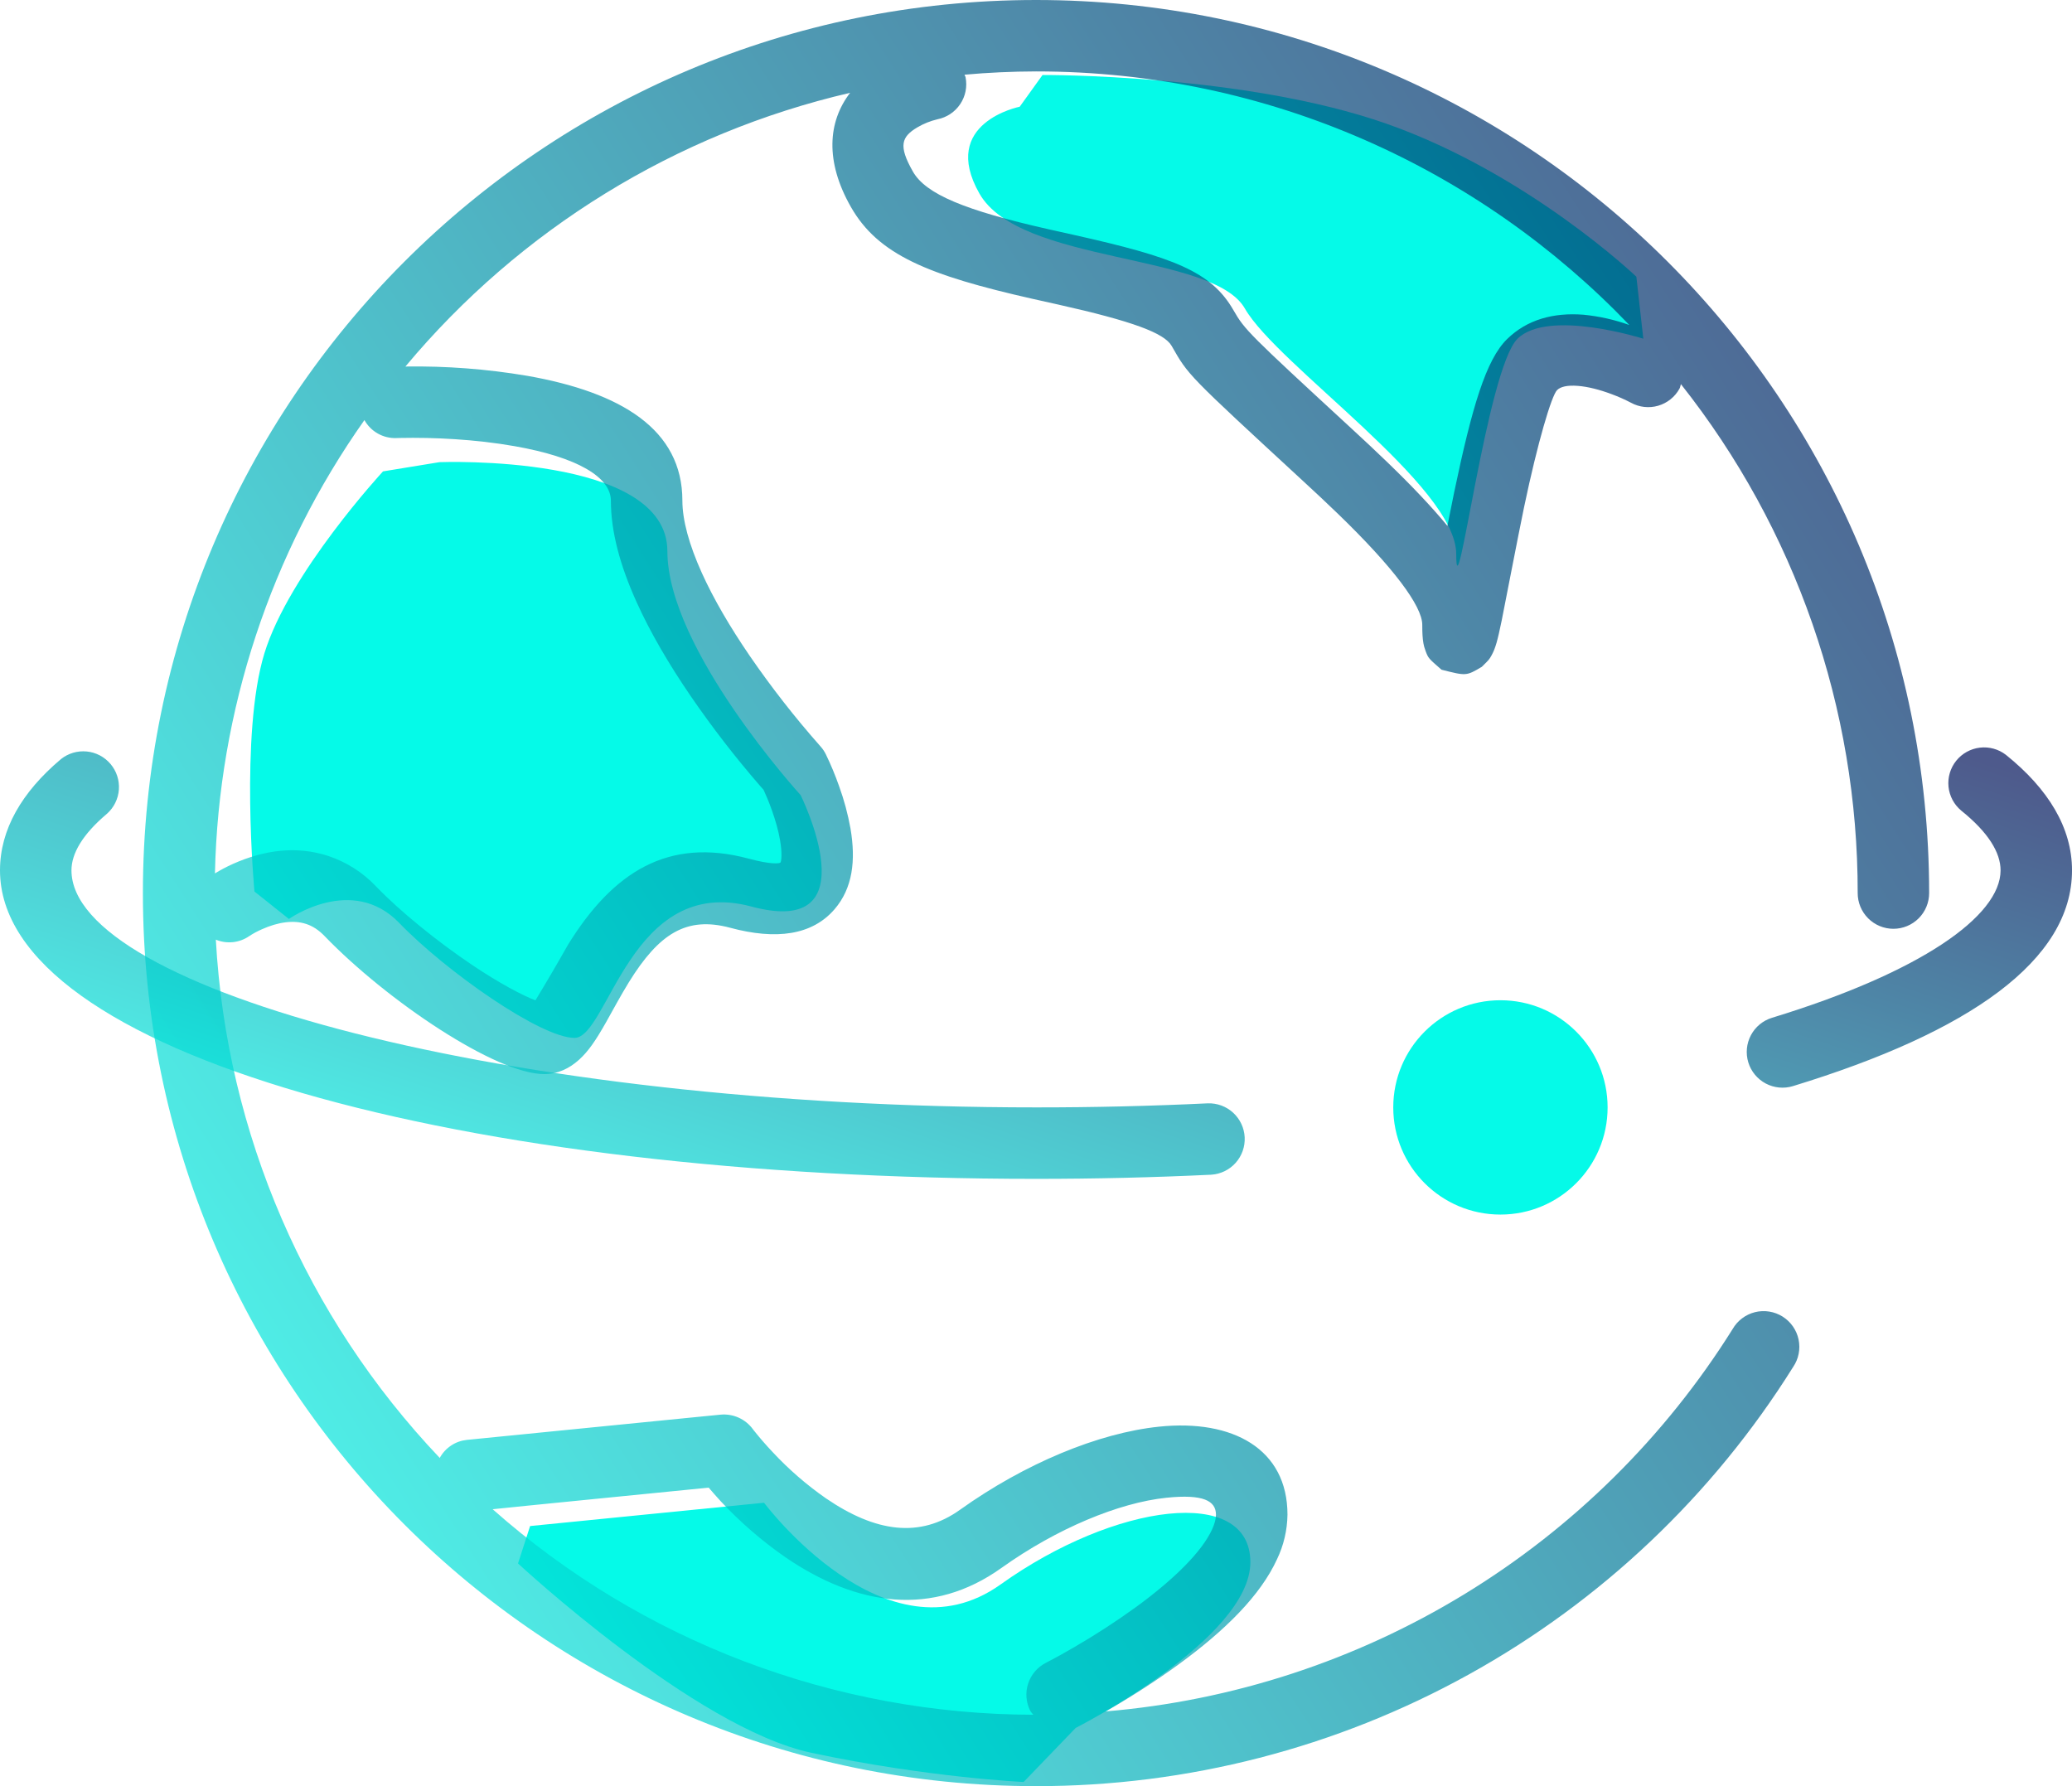
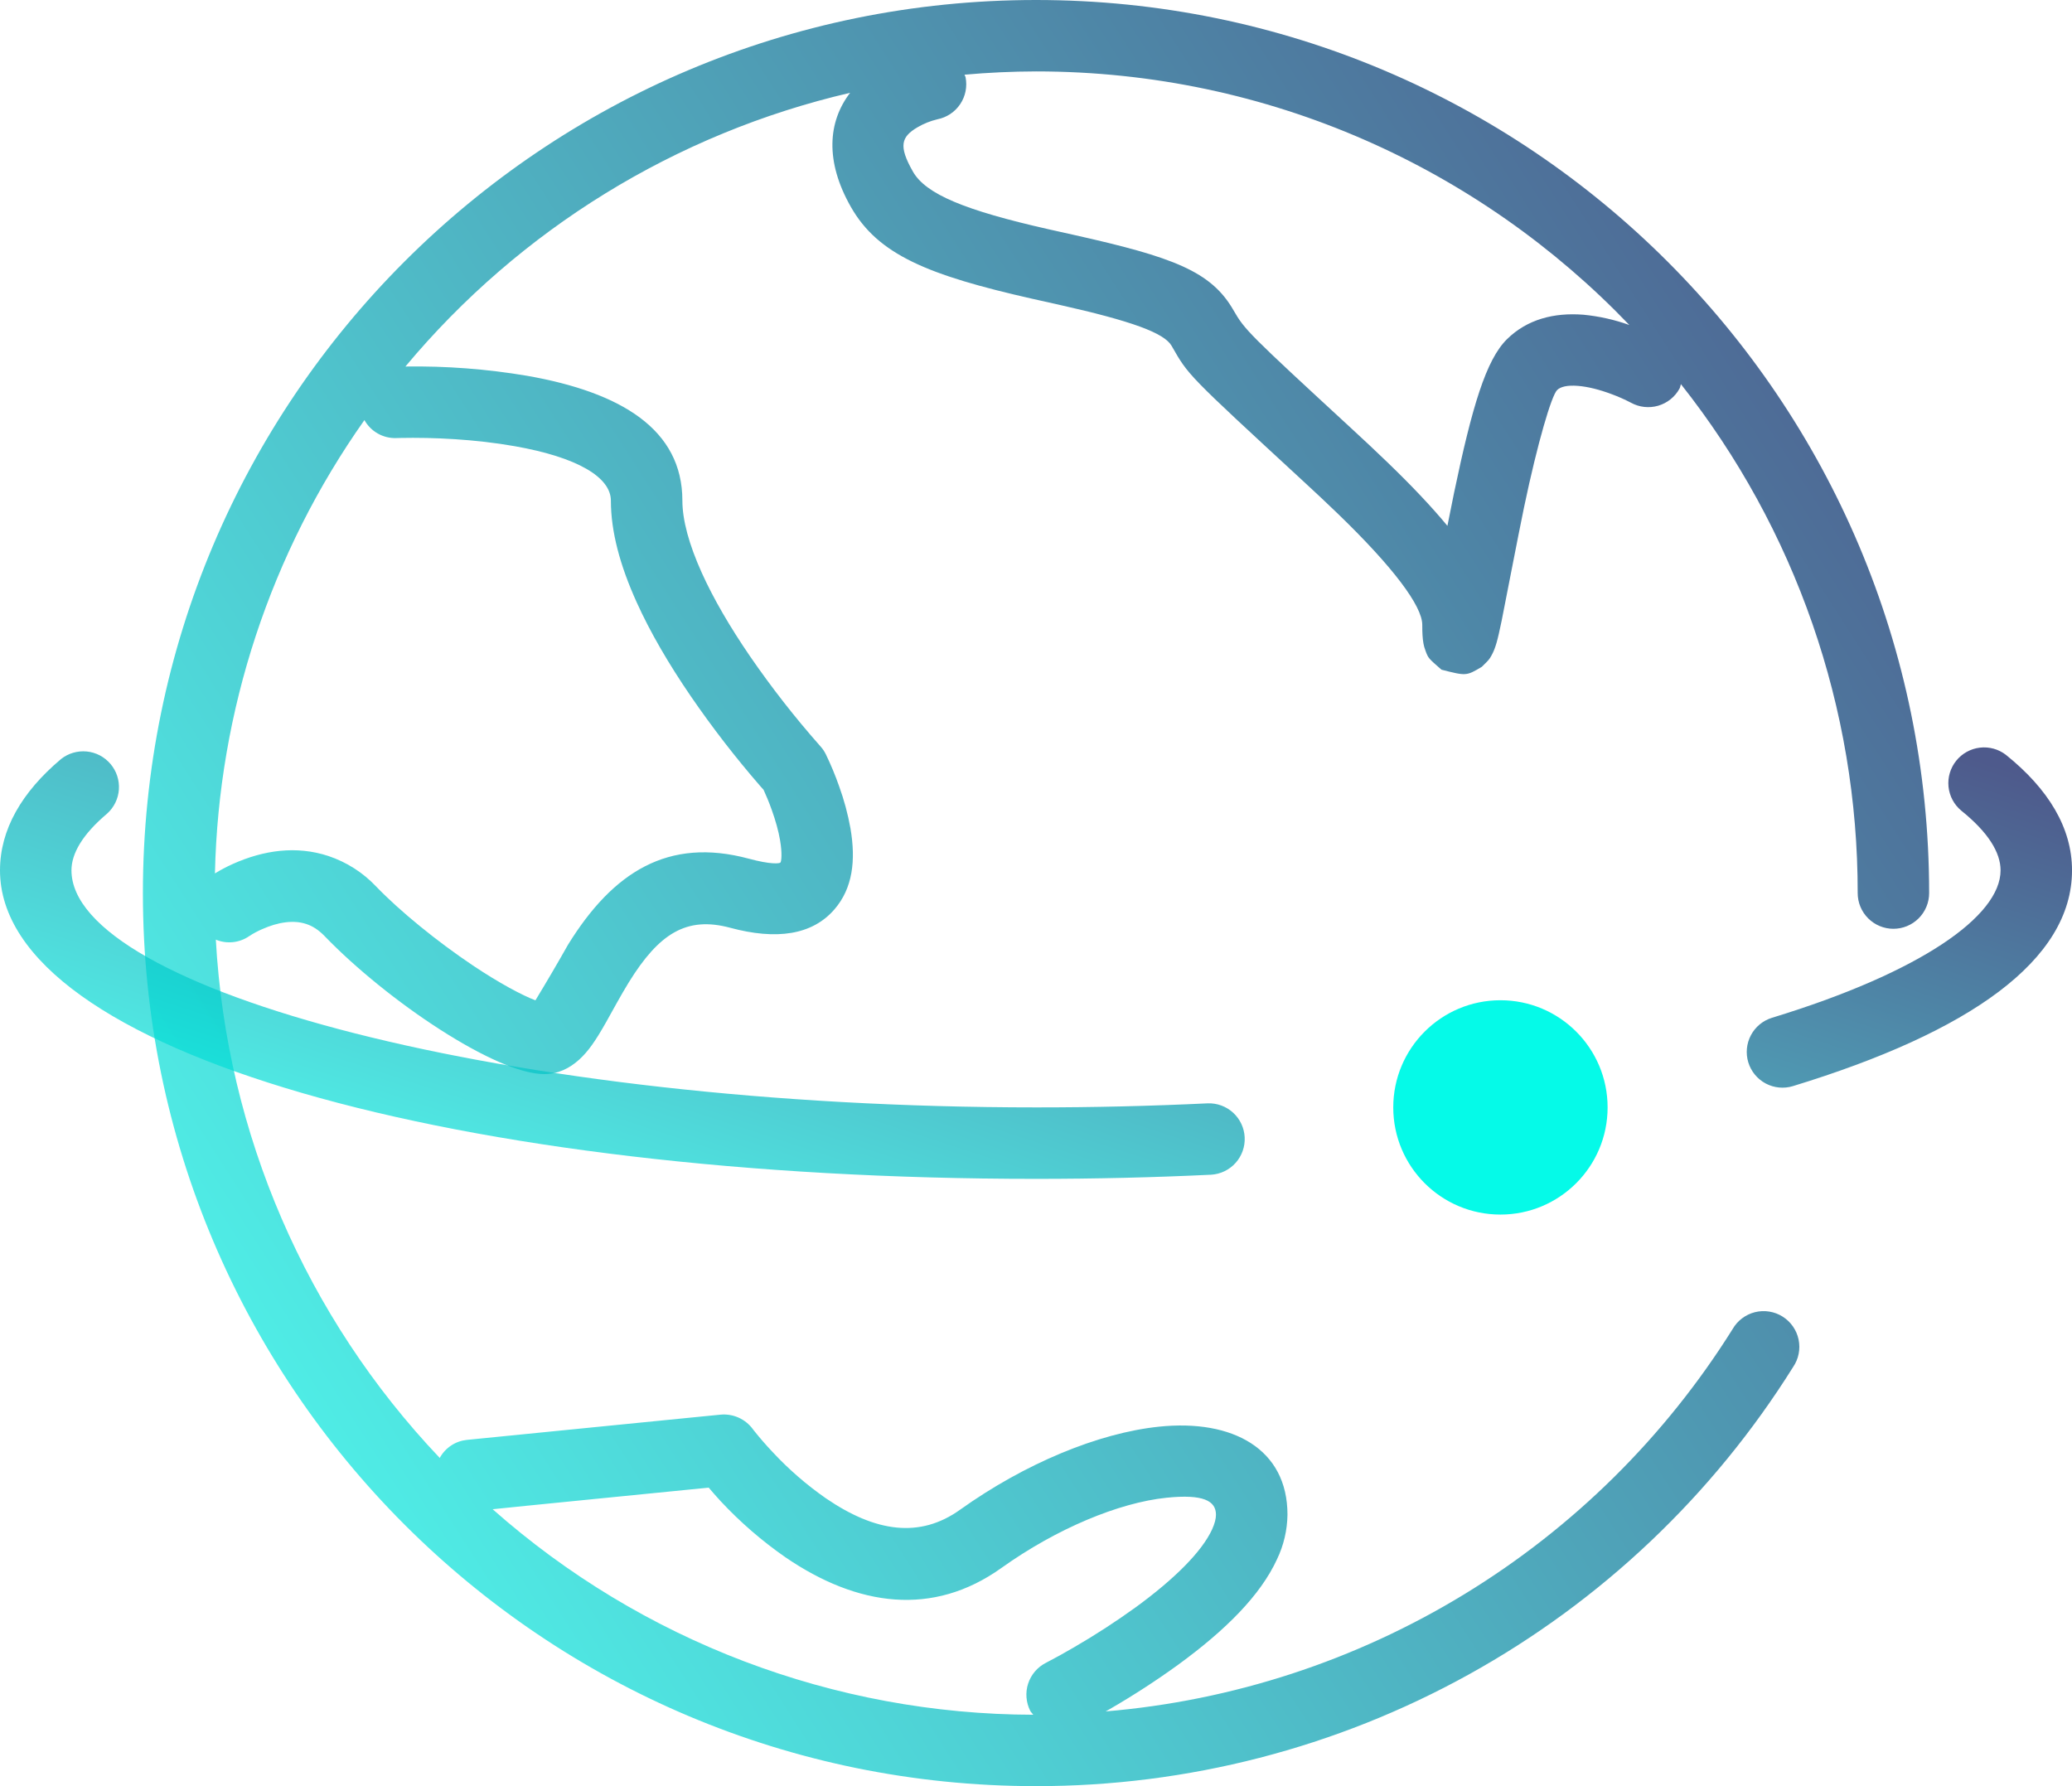
<svg xmlns="http://www.w3.org/2000/svg" width="116" height="100" viewBox="0 0 116 100" fill="none">
-   <path d="M24.603 25.875C24.603 25.875 37.363 25.378 37.363 30.86C37.363 36.342 44.823 44.516 44.823 44.516C44.823 44.516 48.831 52.572 42.067 50.754C35.303 48.936 34.047 58.108 32.165 58.108C30.283 58.108 24.987 54.404 22.349 51.671C19.711 48.935 16.175 51.45 16.175 51.45L14.245 49.913C14.245 49.913 13.423 41.089 14.799 36.589C16.175 32.088 21.443 26.391 21.443 26.391M57.088 5.975C57.088 5.975 52.576 6.866 54.832 10.835C57.088 14.805 67.89 14.121 69.695 17.275C71.499 20.429 81.526 27.203 81.526 31.019C81.526 34.835 83.238 20.653 84.959 18.963C86.681 17.273 92 18.963 92 18.963L91.611 15.492C91.611 15.492 85.57 9.724 77.632 6.93C69.695 4.135 58.365 4.199 58.365 4.199M29.678 85.438L42.775 84.133C42.775 84.133 49.613 93.284 56.019 88.707C62.423 84.133 70.001 83.147 70.001 87.46C70.001 91.771 60.221 96.741 60.221 96.741L57.307 99.767C57.307 99.767 51.929 99.52 45.419 98.132C38.909 96.743 29.001 87.532 29.001 87.532" fill="#05FAE8" />
  <path d="M78.001 62C78.001 65.314 80.687 68 84.001 68C87.314 68 90.001 65.314 90.001 62C90.001 58.686 87.314 56 84.001 56C80.687 56 78.001 58.686 78.001 62Z" fill="#05FAE8" />
  <path d="M58.001 0C30.386 0 8 22.386 8 50C8 77.614 30.386 100 58.001 100C66.477 100.005 74.814 97.854 82.23 93.748C89.645 89.643 95.894 83.718 100.388 76.532C100.54 76.309 100.645 76.059 100.697 75.795C100.75 75.531 100.748 75.259 100.693 74.996C100.638 74.732 100.53 74.483 100.376 74.262C100.222 74.041 100.026 73.854 99.798 73.711C99.57 73.568 99.315 73.472 99.049 73.43C98.784 73.388 98.512 73.399 98.251 73.464C97.99 73.529 97.745 73.647 97.53 73.809C97.315 73.971 97.135 74.174 97.001 74.408C93.214 80.457 88.071 85.541 81.978 89.257C75.885 92.973 69.01 95.219 61.899 95.816L62.127 95.688C63.442 94.927 64.718 94.1 65.949 93.21C68.624 91.26 70.565 89.316 71.492 87.3C71.867 86.52 72.067 85.667 72.079 84.802C72.079 81.12 69.012 79.446 64.891 79.874C61.493 80.226 57.373 81.936 53.741 84.53C51.497 86.132 49.023 85.788 46.239 83.886C45.155 83.131 44.155 82.263 43.255 81.296C42.883 80.903 42.528 80.494 42.191 80.07L42.143 80.006C41.937 79.727 41.662 79.507 41.345 79.366C41.028 79.225 40.68 79.169 40.335 79.202L40.175 79.218L39.723 79.262L38.113 79.422L33.227 79.908L26.121 80.616C25.808 80.651 25.509 80.76 25.247 80.936C24.986 81.111 24.77 81.347 24.619 81.624C17.132 73.745 12.688 63.461 12.083 52.608C12.387 52.734 12.717 52.782 13.044 52.747C13.372 52.712 13.685 52.596 13.955 52.408C14.182 52.259 14.423 52.13 14.673 52.022C15.565 51.624 16.433 51.496 17.139 51.729C17.499 51.846 17.841 52.063 18.175 52.411C21.675 56.039 27.777 60.135 30.459 60.135C31.231 60.135 31.881 59.821 32.433 59.317C32.955 58.839 33.351 58.253 33.923 57.245C34.051 57.019 34.497 56.215 34.547 56.123C34.759 55.742 34.978 55.366 35.205 54.995C36.895 52.262 38.435 51.286 40.877 51.942C43.455 52.636 45.465 52.36 46.717 50.911C47.737 49.729 47.921 48.179 47.613 46.377C47.468 45.574 47.256 44.784 46.977 44.017C46.763 43.407 46.515 42.81 46.233 42.228C46.151 42.062 46.045 41.907 45.919 41.77C44.502 40.168 43.184 38.481 41.973 36.718C40.863 35.094 39.947 33.526 39.291 32.074C38.575 30.49 38.203 29.114 38.203 28.032C38.203 24.04 34.775 21.964 29.501 21.038C27.253 20.659 24.976 20.486 22.697 20.52C29.108 12.84 37.848 7.46 47.593 5.196C46.343 6.824 46.189 9.038 47.631 11.576C49.156 14.262 51.94 15.404 57.812 16.732L59.229 17.048C63.396 17.98 65.181 18.645 65.593 19.364C66.541 21.023 66.425 20.908 72.955 26.933C73.608 27.532 74.254 28.14 74.893 28.755C78.011 31.766 79.625 33.935 79.625 34.98C79.625 35.434 79.641 35.747 79.691 36.022C79.725 36.197 79.725 36.197 79.819 36.47C79.967 36.852 79.967 36.852 80.701 37.494C82.089 37.848 82.089 37.848 82.957 37.334C83.367 36.932 83.367 36.932 83.499 36.7C83.728 36.29 83.843 35.846 84.073 34.734C84.165 34.292 85.015 29.874 85.323 28.4C86.089 24.746 86.863 22.144 87.175 21.838C87.363 21.654 87.733 21.556 88.339 21.604C88.899 21.648 89.551 21.814 90.223 22.066C90.596 22.203 90.96 22.364 91.311 22.548C91.776 22.803 92.323 22.863 92.833 22.715C93.342 22.566 93.772 22.222 94.027 21.757L94.027 21.756C94.072 21.676 94.073 21.59 94.105 21.506C100.525 29.615 104.013 39.657 104.002 50C104.002 50.53 104.212 51.039 104.588 51.414C104.963 51.789 105.471 52 106.002 52C106.532 52 107.041 51.789 107.416 51.414C107.791 51.039 108.002 50.53 108.002 50C108 22.386 85.615 0 58.001 0ZM33.62 83.89L38.506 83.404L39.676 83.288C39.89 83.534 40.092 83.774 40.34 84.04C41.437 85.217 42.656 86.273 43.977 87.19C48.006 89.942 52.223 90.529 56.061 87.786C59.161 85.573 62.639 84.13 65.299 83.854C67.367 83.64 68.075 84.026 68.075 84.804C68.075 85.028 68.007 85.302 67.857 85.63C67.287 86.868 65.757 88.4 63.591 89.98C62.471 90.79 61.311 91.542 60.115 92.234C59.603 92.535 59.082 92.823 58.555 93.096C58.321 93.215 58.112 93.379 57.941 93.579C57.771 93.779 57.641 94.01 57.559 94.26C57.478 94.51 57.447 94.773 57.468 95.035C57.488 95.297 57.56 95.552 57.679 95.786C57.723 95.87 57.797 95.926 57.849 96.003C46.696 95.98 35.933 91.889 27.581 84.497C28.594 84.39 29.565 84.294 33.62 83.89ZM22.182 24.526L22.384 24.52C24.276 24.481 26.607 24.592 28.806 24.979C32.344 25.601 34.2 26.724 34.2 28.033C34.2 29.766 34.714 31.665 35.644 33.72C36.408 35.409 37.438 37.172 38.67 38.974C39.876 40.732 41.181 42.42 42.58 44.03L42.748 44.218C42.876 44.496 43.038 44.87 43.21 45.354C43.424 45.952 43.584 46.528 43.672 47.044C43.798 47.782 43.746 48.228 43.692 48.291C43.644 48.347 43.172 48.413 41.918 48.074C37.406 46.86 34.32 48.819 31.804 52.885C31.212 53.934 30.602 54.974 29.976 56.005C29.252 55.734 27.94 55.036 26.465 54.047C24.456 52.699 22.384 51.009 21.055 49.629C20.319 48.85 19.402 48.265 18.386 47.925C16.58 47.331 14.758 47.601 13.042 48.367C12.694 48.522 12.357 48.7 12.033 48.899C12.234 39.795 15.149 30.958 20.402 23.519C20.578 23.834 20.837 24.095 21.151 24.272C21.465 24.45 21.822 24.538 22.182 24.526ZM88.646 17.62C86.988 17.492 85.498 17.88 84.372 18.986C83.197 20.14 82.418 22.751 81.407 27.581C81.316 28.015 81.181 28.693 81.033 29.441C80.139 28.359 79.033 27.193 77.671 25.879C77.01 25.242 76.341 24.614 75.665 23.993C69.919 18.695 69.685 18.467 69.063 17.381C67.809 15.187 65.685 14.395 60.099 13.147L58.693 12.833C54.035 11.779 51.829 10.875 51.107 9.603C50.289 8.163 50.459 7.661 51.365 7.126C51.713 6.922 52.09 6.771 52.483 6.678C53.003 6.575 53.462 6.27 53.757 5.829C54.052 5.389 54.16 4.849 54.057 4.328C54.047 4.275 54.011 4.234 53.997 4.182C55.328 4.063 56.664 4.002 58.001 3.998C71.062 3.998 82.845 9.452 91.218 18.196C90.388 17.898 89.524 17.705 88.646 17.62Z" fill="url(#paint0_linear_180_3911)" fill-opacity="0.7" />
  <path d="M112.299 42.26C111.884 41.94 111.361 41.796 110.841 41.858C110.321 41.92 109.846 42.183 109.518 42.591C109.19 42.999 109.035 43.52 109.086 44.041C109.138 44.562 109.391 45.042 109.793 45.378C111.311 46.598 112.001 47.73 112.001 48.728C112.001 51.295 107.51 54.446 99.206 56.982C98.699 57.137 98.274 57.487 98.025 57.956C97.776 58.424 97.723 58.972 97.878 59.48C98.034 59.987 98.384 60.412 98.852 60.661C99.321 60.91 99.869 60.963 100.376 60.808C110.264 57.786 116.001 53.764 116.001 48.728C116.001 46.346 114.678 44.172 112.299 42.26ZM67.812 65.768C68.337 65.734 68.826 65.496 69.176 65.105C69.526 64.713 69.708 64.2 69.683 63.675C69.658 63.151 69.427 62.657 69.041 62.301C68.656 61.945 68.145 61.755 67.621 61.772C64.416 61.925 61.208 62.001 58.001 61.999C28.319 61.999 4.001 55.367 4.001 48.728C4.001 47.782 4.621 46.714 5.992 45.556C6.381 45.209 6.619 44.724 6.656 44.204C6.692 43.684 6.525 43.171 6.188 42.773C5.852 42.375 5.374 42.123 4.856 42.073C4.337 42.022 3.819 42.175 3.412 42.5C1.216 44.352 0 46.446 0 48.728C0.001 58.956 25.827 66 58.001 66C61.315 66 64.595 65.922 67.812 65.768Z" fill="url(#paint1_linear_180_3911)" fill-opacity="0.7" />
  <defs>
    <linearGradient id="paint0_linear_180_3911" x1="101.728" y1="-3.33329e-06" x2="-3.966" y2="67.685" gradientUnits="userSpaceOnUse">
      <stop stop-color="#03145B" />
      <stop offset="1" stop-color="#05FAE8" />
    </linearGradient>
    <linearGradient id="paint1_linear_180_3911" x1="108.723" y1="41.844" x2="92.189" y2="92.687" gradientUnits="userSpaceOnUse">
      <stop stop-color="#03145B" />
      <stop offset="1" stop-color="#05FAE8" />
    </linearGradient>
  </defs>
</svg>